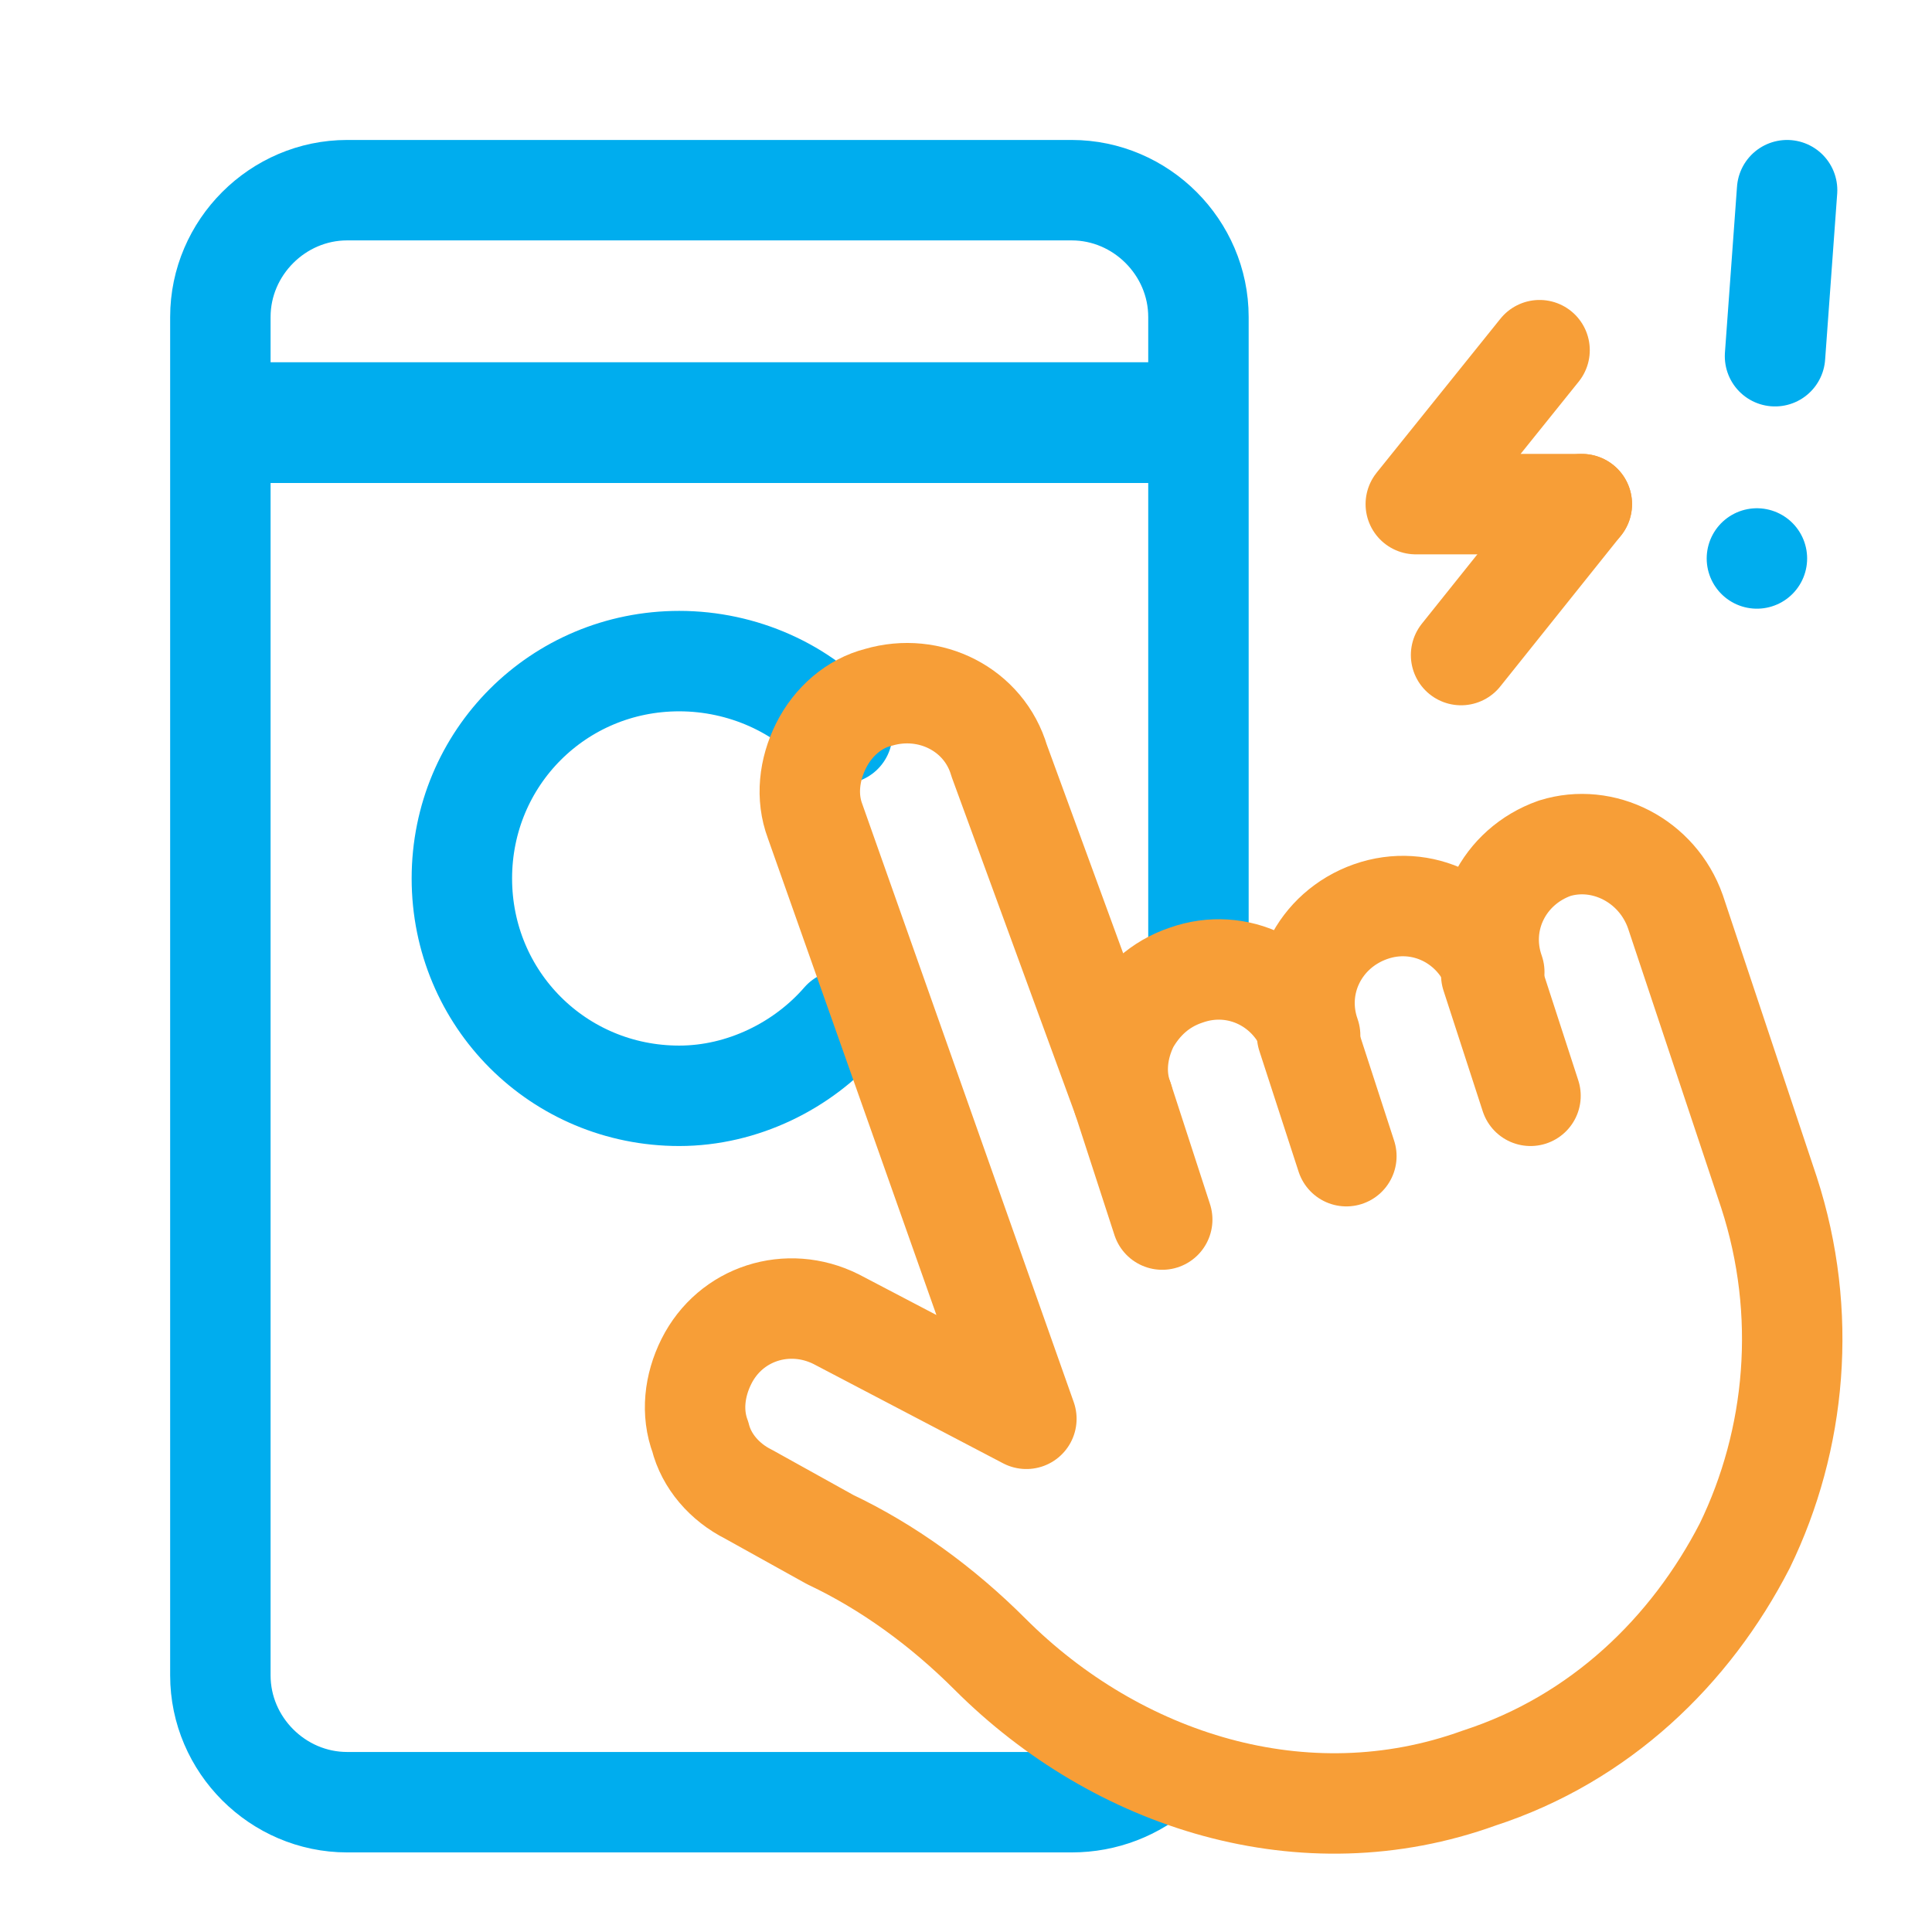
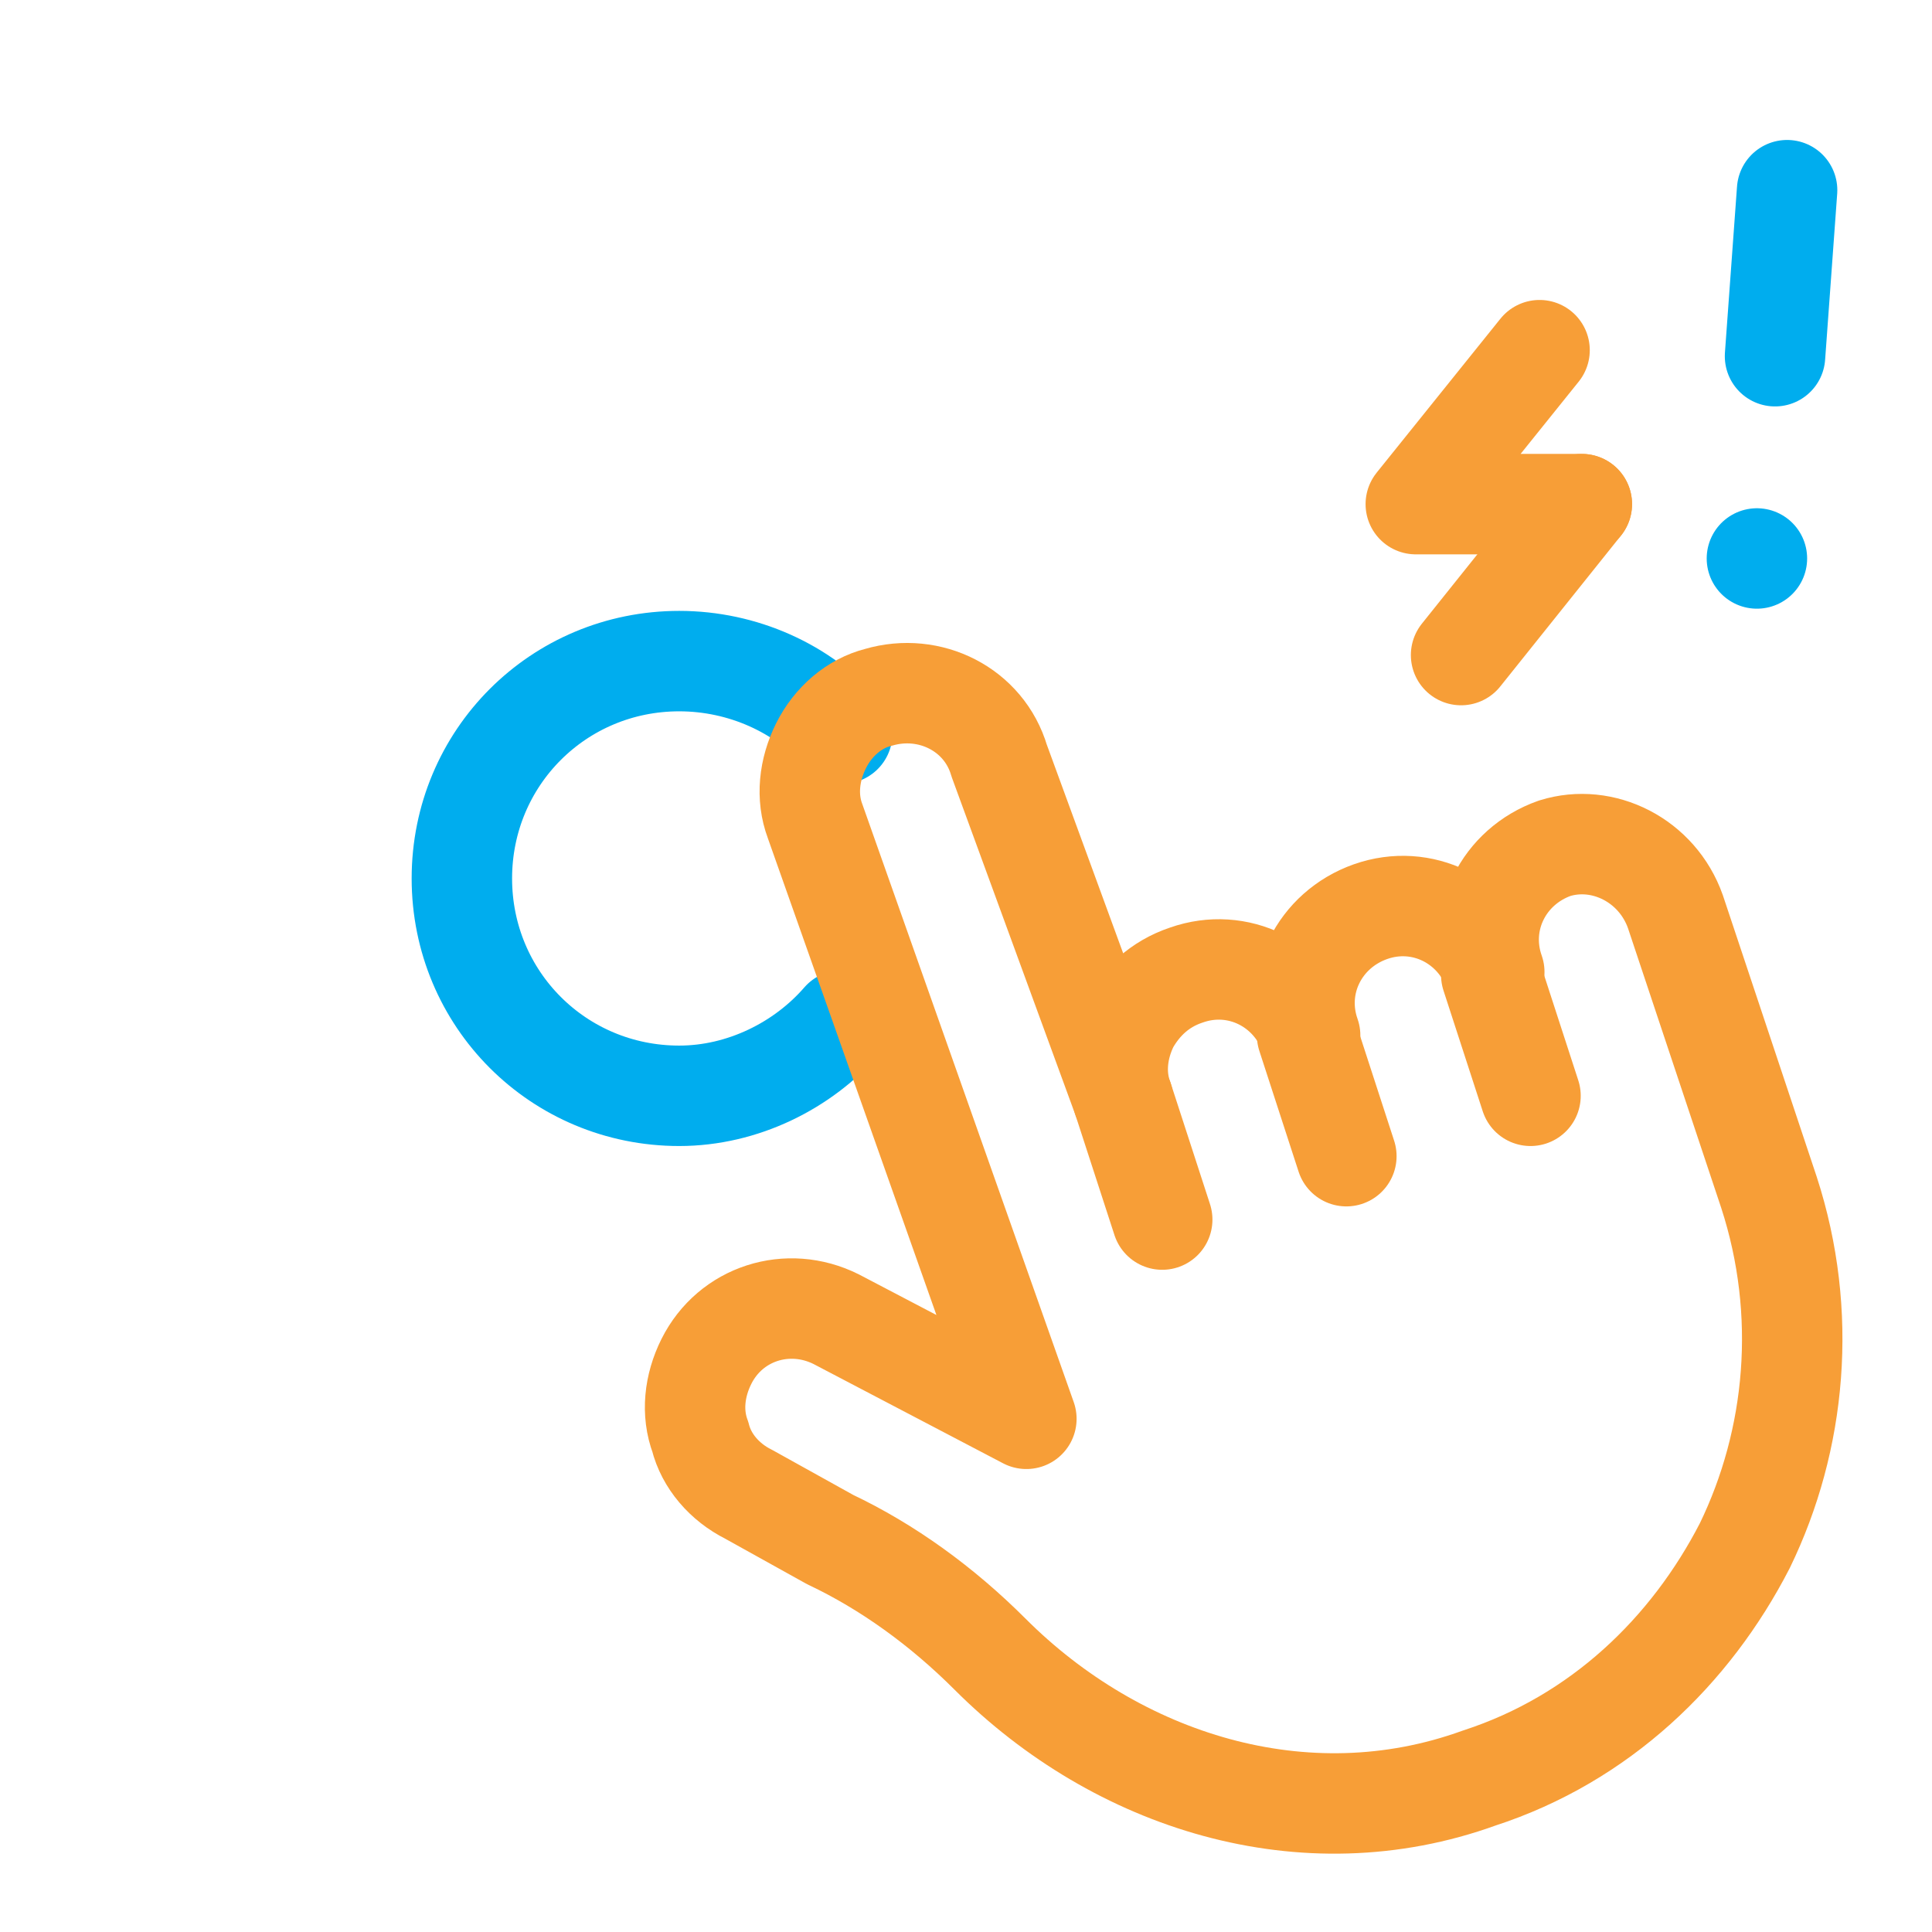
<svg xmlns="http://www.w3.org/2000/svg" id="Layer_1" x="0px" y="0px" viewBox="0 0 64 64" style="enable-background:new 0 0 64 64;" xml:space="preserve">
  <style type="text/css">	.st0{fill:#00ADEE;}	.st1{fill:#F79E37;}	.st2{fill-rule:evenodd;clip-rule:evenodd;fill:#F79E37;}	.st3{fill-rule:evenodd;clip-rule:evenodd;fill:#00ADEE;}	.st4{fill:#00ADEE;stroke:#00ADEE;stroke-width:4;stroke-miterlimit:10;}	.st5{fill:none;stroke:#00ADEE;stroke-width:3.327;stroke-linecap:round;stroke-linejoin:round;stroke-miterlimit:10;}	.st6{fill:none;stroke:#F79E37;stroke-width:3.327;stroke-linecap:round;stroke-linejoin:round;stroke-miterlimit:10;}</style>
  <g>
    <path class="st0" d="M-99.7,41c-0.6,0-1,0.4-1,1v25c0,0.6-0.4,1-1,1h-34c-0.6,0-1-0.4-1-1V50c0-1.3-2-1.3-2,0c0,0,0,17,0,17  c0,1.7,1.3,3,3,3h34c1.7,0,3-1.3,3-3V42C-98.7,41.4-99.1,41-99.7,41z" />
-     <path class="st0" d="M-137.9,12.9c0.5,0.3,1.1,0.1,1.4-0.4c0.2-0.3,0.5-0.5,0.9-0.5h34c0.6,0,1,0.4,1,1v8c0,1.3,2,1.3,2,0  c0,0,0-8,0-8c0-1.7-1.3-3-3-3h-34C-137,9.9-139.4,11.7-137.9,12.9z" />
    <path class="st0" d="M-126.7,45v-5c-0.6-14.6-21.4-14.6-22,0c0,0,0,5,0,5c0,1.1,0.9,2,2,2h18C-127.6,47-126.7,46.1-126.7,45z" />
    <path class="st1" d="M-137.7,27c3.3,0,6-2.7,6-6c-0.3-7.9-11.7-7.9-12,0C-143.7,24.3-141,27-137.7,27z" />
    <path class="st0" d="M-118.7,14h-8c-1.1,0-2,0.9-2,2v4c0,1.1,0.9,2,2,2h8c1.1,0,2-0.9,2-2v-4C-116.7,14.9-117.6,14-118.7,14z" />
    <path class="st1" d="M-111.7,14c-1.1,0-2,0.9-2,2v4c0,1.1,0.9,2,2,2h4c1.1,0,2-0.9,2-2v-4c0-1.1-0.9-2-2-2H-111.7z" />
-     <path class="st1" d="M-127.7,26h10c1.3,0,1.3-2,0-2c0,0-10,0-10,0C-129,24-129,26-127.7,26z" />
    <path class="st0" d="M-127.7,30h6c1.3,0,1.3-2,0-2c0,0-6,0-6,0C-129,28-129,30-127.7,30z" />
    <path class="st1" d="M-132.7,49c-0.6,0-1,0.4-1,1v6.1c0,1.6,0.9,2.9,2,2.9h22c1.1,0,2-1.2,2-2.9V50c0-1.3-2-1.3-2,0  c0,0,0,6.1,0,6.1c0,0.4-0.1,0.8-0.2,0.9h-21.6c-0.1-0.1-0.2-0.4-0.2-0.9V50C-131.7,49.4-132.1,49-132.7,49z" />
    <path class="st0" d="M-123.7,41h6c1.3,0,1.3-2,0-2c0,0-6,0-6,0C-125,39-125,41-123.7,41z" />
    <path class="st0" d="M-93.6,25.6l-1.5-1.4c-1.2-1.1-3.2-1.1-4.3,0.2c0,0-15.1,16.6-15.1,16.6c-0.1,0.1-0.2,0.2-0.2,0.4c0,0,0,0,0,0  l0,0.1l-1.5,5.3c-0.4,1.3,1,2.5,2.2,2l5-1.9l0.1,0c0.1,0,0.1-0.1,0.2-0.1c0,0,0,0,0.1,0c0,0,0.1-0.1,0.1-0.1l0,0l15.1-16.6  C-92.3,28.7-92.4,26.7-93.6,25.6z M-114.2,46.7l0.9-3.1l2.1,2L-114.2,46.7z" />
  </g>
  <g id="Layer_x0020_1">
    <path class="st2" d="M-44.5,68.6c-7.6,0-14.8-3-20.2-8.4c-5.4-5.4-8.4-12.6-8.4-20.2c0-7.6,3-14.8,8.4-20.2  c5.4-5.4,12.6-8.4,20.2-8.4c4,0,8,0.9,11.8,2.6c3.6,1.6,6.8,4,9.5,6.9c0.3,0.3,0.2,0.7,0,1c-0.3,0.3-0.7,0.2-1,0  c-5.3-5.8-12.7-9.1-20.3-9.1c-15,0-27.2,12.2-27.2,27.2c0,15,12.2,27.2,27.2,27.2c7.6,0,14.6-3,19.8-8.6c0.3-0.3,0.7-0.3,1,0  c0.3,0.3,0.3,0.7,0,1c-2.6,2.8-5.8,5-9.3,6.6C-36.6,67.8-40.5,68.6-44.5,68.6L-44.5,68.6z" />
    <path class="st2" d="M-23.7,22.1h-7.7c-0.4,0-0.7-0.3-0.7-0.7c0-0.4,0.3-0.7,0.7-0.7h7v-7.1c0-0.4,0.3-0.7,0.7-0.7s0.7,0.3,0.7,0.7  v7.8C-23,21.8-23.3,22.1-23.7,22.1L-23.7,22.1z" />
    <path class="st3" d="M-45.2,60.4c-11.2,0-20.4-9.1-20.4-20.4c0-11.2,9.1-20.4,20.4-20.4c11.2,0,20.4,9.1,20.4,20.4  C-24.8,51.3-33.9,60.4-45.2,60.4z M-53,35.6c-2.8,0-5.1,2.1-5.1,4.7c0,2.6,2.3,4.7,5.1,4.7c2.2,0,5.4-3.2,6.9-4.9  C-47.6,38.5-50.8,35.6-53,35.6z M-37.4,45.9c-2.8,0-6.4-3.4-7.7-4.8c-1.3,1.5-4.9,5.3-7.9,5.3c-3.6,0-6.5-2.7-6.5-6.1  c0-3.3,2.9-6.1,6.5-6.1c2.8,0,6.4,3.4,7.7,4.8c1.3-1.5,4.9-5.3,7.9-5.3c1.7,0,3.4,0.6,4.6,1.8c1.2,1.2,1.9,2.7,1.9,4.3  C-30.8,43.1-33.8,45.9-37.4,45.9L-37.4,45.9z M-44.2,40c1.5,1.6,4.7,4.5,6.9,4.5c2.8,0,5.1-2.1,5.1-4.7c0-1.2-0.5-2.4-1.5-3.3  c-1-0.9-2.3-1.4-3.7-1.4C-39.5,35.1-42.8,38.3-44.2,40L-44.2,40z" />
  </g>
  <path d="M-196.9-1.4c13.3-13.3,34.6-14.2,49-2.1c0.5,0.4,1.3,0.4,1.7-0.1c0.2-0.2,0.3-0.5,0.3-0.8v-5.2h-2.4v2.7 c-17.2-12.7-41.4-9-54,8.2c-10.5,14.2-10,33.7,1.2,47.4l1.9-1.5C-211.1,32.7-210.1,11.8-196.9-1.4L-196.9-1.4z" />
  <path d="M-142.6-1.7l-1.8,1.6c13.4,14.8,12.3,37.7-2.6,51.2c-13.9,12.6-35.1,12.5-48.8-0.2c-0.5-0.5-1.3-0.4-1.7,0.1 c-0.2,0.2-0.3,0.5-0.3,0.8V58h2.4v-3.6c16.7,13.3,41,10.6,54.3-6C-129.3,33.6-129.9,12.4-142.6-1.7L-142.6-1.7z" />
  <path d="M-184,13.4c-1,0-1.8,0.8-1.8,1.8v3.6c0,1,0.8,1.8,1.8,1.8h4.2v-2.4h-3.6v-2.4h1.8c1,0,1.8-0.8,1.8-1.8v-3.6 c0-1-0.8-1.8-1.8-1.8h-4.2v2.4h3.6v2.4H-184z" />
  <path d="M-177.3,8.5V13c0,1.5,1.2,2.7,2.7,2.7h2.1v4.8h2.4V8.5h-2.4v4.8h-2.1c-0.2,0-0.3-0.1-0.3-0.3V8.5H-177.3z" />
  <rect x="-184.6" y="24.2" transform="matrix(0.707 -0.707 0.707 0.707 -67.799 -112.83)" width="29" height="2.4" />
  <path d="M-165.1,39.2l2,1.4l6-8.7c0.1-0.2,0.2-0.4,0.2-0.7V29c0-0.7-0.5-1.2-1.2-1.2h-8.5v2.4h7.2v0.6L-165.1,39.2z" />
  <path d="M-172.5,55.6c2.9,0,5.4-2.1,5.9-4.9c4-0.4,7.8-1.6,11.2-3.7c3.8-2.4,6.9-5.6,9.2-9.4h0.3c4,0,7.2-3.2,7.2-7.2v-4.8 c0-3.7-2.8-6.8-6.4-7.2c-1-6.2-4-11.8-8.6-16.1c-4.9-4.5-11.1-6.9-17.6-6.9c-6.5,0-12.7,2.5-17.6,6.9c-4.6,4.2-7.6,9.9-8.6,16.1 c-3.7,0.4-6.4,3.5-6.4,7.2v4.8c0,4,3.2,7.2,7.2,7.2h4.5c1.5,0,2.7-1.2,2.7-2.7V20.9c0-1.5-1.2-2.7-2.7-2.7h-2.9 c1-5.5,3.7-10.5,7.8-14.2c4.4-4.1,10.1-6.3,15.9-6.3s11.5,2.2,15.9,6.3c4.1,3.8,6.8,8.8,7.8,14.2h-2.9c-1.5,0-2.7,1.2-2.7,2.7v13.9 c0,1.5,1.2,2.7,2.7,2.7h1.4c-2,3-4.6,5.5-7.6,7.4c-3,1.9-6.4,3-10,3.4c-0.7-3.3-4-5.3-7.2-4.6s-5.3,4-4.6,7.2 C-177.8,53.7-175.3,55.6-172.5,55.6z" />
  <path class="st1" d="M-84.4-73.3c9.8-9.8,25.4-10.4,36-1.5c0.4,0.3,0.9,0.3,1.3-0.1c0.1-0.2,0.2-0.4,0.2-0.6v-3.8h-1.8v2 c-12.6-9.3-30.4-6.6-39.7,6c-7.7,10.4-7.3,24.8,0.9,34.8l1.4-1.1C-94.8-48.3-94-63.7-84.4-73.3L-84.4-73.3z" />
  <path class="st0" d="M-44.5-73.6l-1.3,1.2c9.9,10.9,9,27.7-1.9,37.6c-10.2,9.2-25.8,9.2-35.9-0.2c-0.4-0.3-0.9-0.3-1.3,0.1 c-0.2,0.2-0.2,0.4-0.2,0.6v4.6h1.8v-2.7c12.2,9.8,30.1,7.8,39.9-4.4C-34.7-47.6-35.1-63.2-44.5-73.6L-44.5-73.6z" />
  <path class="st1" d="M-74.9-62.5c-0.7,0-1.3,0.6-1.3,1.3v2.7c0,0.7,0.6,1.3,1.3,1.3h3.1V-59h-2.7v-1.8h1.3c0.7,0,1.3-0.6,1.3-1.3 v-2.7c0-0.7-0.6-1.3-1.3-1.3h-3.1v1.8h2.7v1.8H-74.9z" />
  <path class="st1" d="M-70-66.1v3.3c0,1.1,0.9,2,2,2h1.6v3.5h1.8v-8.9h-1.8v3.5H-68c-0.1,0-0.2-0.1-0.2-0.2v-3.3H-70z" />
  <rect x="-75.3" y="-54.5" transform="matrix(0.707 -0.707 0.707 0.707 18.988 -61.425)" class="st0" width="21.3" height="1.8" />
  <path class="st1" d="M-60.9-43.5l1.5,1l4.4-6.4c0.1-0.1,0.2-0.3,0.2-0.5V-51c0-0.5-0.4-0.9-0.9-0.9H-62v1.8h5.3v0.4L-60.9-43.5z" />
  <path class="st0" d="M-66.4-31.5c2.1,0,4-1.5,4.4-3.6c2.9-0.3,5.7-1.2,8.2-2.7c2.8-1.7,5.1-4.1,6.7-6.9h0.2c2.9,0,5.3-2.4,5.3-5.3 v-3.5c0-2.7-2-5-4.7-5.3c-0.7-4.5-3-8.7-6.3-11.8c-3.6-3.3-8.1-5.1-12.9-5.1s-9.3,1.8-12.9,5.1c-3.4,3.1-5.6,7.3-6.3,11.8 c-2.7,0.3-4.7,2.6-4.7,5.3v3.5c0,2.9,2.4,5.3,5.3,5.3h3.3c1.1,0,2-0.9,2-2V-57c0-1.1-0.9-2-2-2H-83c0.7-4,2.7-7.7,5.7-10.5 c3.2-3,7.4-4.6,11.7-4.6s8.5,1.6,11.7,4.6c3,2.8,5,6.4,5.7,10.5h-2.1c-1.1,0-2,0.9-2,2v10.2c0,1.1,0.9,2,2,2h1 c-1.4,2.2-3.4,4-5.6,5.4c-2.2,1.4-4.7,2.2-7.3,2.5c-0.5-2.4-2.9-3.9-5.3-3.4c-2.4,0.5-3.9,2.9-3.4,5.3 C-70.3-32.9-68.5-31.5-66.4-31.5z" />
  <g id="Icon">
    <path class="st0" d="M-135.4,153.5c0-0.5,0.4-0.8,1-0.8c0,0,0,0,0,0h5.8c0.5,0,1,0.4,1,0.8c0,0.5-0.4,0.8-1,0.8h-5.8  C-134.9,154.3-135.4,154-135.4,153.5C-135.4,153.5-135.4,153.5-135.4,153.5z M-102.3,115.6v25.3c0,1.6-1.3,2.9-2.9,2.9h-10.7v11.7  c0,1.6-1.3,2.9-2.9,2.9h-25.3c-1.6,0-2.9-1.3-2.9-2.9V103c0-1.6,1.3-2.9,2.9-2.9h25.3c1.6,0,2.9,1.3,2.9,2.9v9.7h10.7  C-103.6,112.7-102.3,114-102.3,115.6z M-145.1,105.7h27.2v-2.9c0-0.5-0.4-1-1-1h-25.3c-0.5,0-1,0.4-1,1V105.7z M-117.8,150.5h-27.2  v4.9c0,0.5,0.4,1,1,1h25.3c0.5,0,1-0.4,1-1V150.5z M-117.8,143.6h-12.6c-1.6,0-2.9-1.3-2.9-2.9v-25.3c0-1.6,1.3-2.9,2.9-2.9h12.6  v-4.9h-27.2v40.9h27.2V143.6z M-104.2,115.4c0-0.5-0.4-1-1-1h-25.3c-0.5,0-1,0.4-1,1v25.3c0,0.5,0.4,1,1,1h25.3c0.5,0,1-0.4,1-1  V115.4z M-105.2,116.4v8.8c0,0.5-0.4,1-1,1c0,0,0,0,0,0h-8.8c-0.5,0-1-0.4-1-1c0,0,0,0,0,0v-8.8c0-0.5,0.4-1,1-1c0,0,0,0,0,0h8.8  C-105.6,115.4-105.2,115.9-105.2,116.4C-105.2,116.4-105.2,116.4-105.2,116.4z M-107.1,117.4h-6.8v6.8h6.8V117.4z M-119.8,131v8.8  c0,0.5-0.4,1-1,1c0,0,0,0,0,0h-8.8c-0.5,0-1-0.4-1-1c0,0,0,0,0,0V131c0-0.5,0.4-1,1-1c0,0,0,0,0,0h8.8  C-120.2,130-119.8,130.5-119.8,131C-119.8,131-119.8,131-119.8,131z M-121.7,132h-6.8v6.8h6.8V132z M-120.8,115.4h-8.8  c-0.5,0-1,0.4-1,1c0,0,0,0,0,0v8.8c0,0.5,0.4,1,1,1c0,0,0,0,0,0h3.9c0.5,0,1-0.4,1-1c0-0.5-0.4-1-1-1h-2.9v-6.8h6.8v5.8  c0,0.5,0.4,1,1,1c0.5,0,1-0.4,1-1v-6.8C-119.8,115.9-120.2,115.4-120.8,115.4C-120.8,115.4-120.8,115.4-120.8,115.4z M-106.2,134.9  c-0.5,0-1,0.4-1,1c0,0,0,0,0,0v2.9h-6.8V132h3.9c0.5,0,1-0.4,1-1s-0.4-1-1-1h-4.9c-0.5,0-1,0.4-1,1c0,0,0,0,0,0v8.8  c0,0.5,0.4,1,1,1c0,0,0,0,0,0h8.8c0.5,0,1-0.4,1-1c0,0,0,0,0,0v-3.9C-105.2,135.3-105.6,134.9-106.2,134.9  C-106.2,134.9-106.2,134.9-106.2,134.9z M-117.8,120.3c0.5,0,1-0.4,1-1c0,0,0,0,0,0v-2.9c0-0.5-0.4-1-1-1s-1,0.4-1,1v2.9  C-118.8,119.9-118.4,120.3-117.8,120.3C-117.8,120.3-117.8,120.3-117.8,120.3z M-106.2,127.1h-11.7c-0.5,0-1,0.4-1,1c0,0,0,0,0,0  v5.8c0,0.5,0.4,1,1,1s1-0.4,1-1V129h10.7c0.5,0,1-0.4,1-1C-105.2,127.5-105.6,127.1-106.2,127.1z M-120.8,127.1h-8.8  c-0.5,0-1,0.4-1,1c0,0.5,0.4,1,1,1h8.8c0.5,0,1-0.4,1-1C-119.8,127.5-120.2,127.1-120.8,127.1z M-117.8,126.1c0.5,0,1-0.4,1-1  c0,0,0,0,0,0v-2.9c0-0.5-0.4-1-1-1s-1,0.4-1,1v2.9C-118.8,125.7-118.4,126.1-117.8,126.1C-117.8,126.1-117.8,126.1-117.8,126.1z   M-117.8,135.9c-0.5,0-1,0.4-1,1c0,0,0,0,0,0v2.9c0,0.5,0.4,1,1,1s1-0.4,1-1v-2.9C-116.9,136.3-117.3,135.9-117.8,135.9  C-117.8,135.9-117.8,135.9-117.8,135.9z M-113,122.2v-2.9c0-0.5,0.4-1,1-1c0,0,0,0,0,0h2.9c0.5,0,1,0.4,1,1c0,0,0,0,0,0v2.9  c0,0.5-0.4,1-1,1c0,0,0,0,0,0h-2.9C-112.5,123.2-113,122.8-113,122.2C-113,122.2-113,122.2-113,122.2z M-111,121.3h1v-1h-1V121.3z   M-127.6,136.8v-2.9c0-0.5,0.4-1,1-1c0,0,0,0,0,0h2.9c0.5,0,1,0.4,1,1c0,0,0,0,0,0v2.9c0,0.5-0.4,1-1,1c0,0,0,0,0,0h-2.9  C-127.1,137.8-127.6,137.4-127.6,136.8C-127.6,136.8-127.6,136.8-127.6,136.8z M-125.6,135.9h1v-1h-1V135.9z M-112,132.9h2.9  c0.5,0,1,0.4,1,1c0,0,0,0,0,0v2.9c0,0.5-0.4,1-1,1c0,0,0,0,0,0h-2.9c-0.5,0-1-0.4-1-1c0,0,0,0,0,0v-2.9  C-113,133.4-112.5,132.9-112,132.9C-112,132.9-112,132.9-112,132.9z M-111,135.9h1v-1h-1V135.9z M-122.7,122.2c0,0.5-0.4,1-1,1  c0,0,0,0,0,0h-2.9c-0.5,0-1-0.4-1-1c0,0,0,0,0,0v-2.9c0-0.5,0.4-1,1-1c0,0,0,0,0,0h2.9c0.5,0,1,0.4,1,1c0,0,0,0,0,0V122.2z   M-124.7,120.3h-1v1h1V120.3z" />
  </g>
  <g>
    <path class="st1" d="M51.2-47.6h15.6c0.5,0,0.9-0.4,0.9-0.9c0-0.5-0.4-0.9-0.9-0.9H51.2c-0.5,0-0.9,0.4-0.9,0.9  C50.3-48,50.7-47.6,51.2-47.6z" />
    <path class="st1" d="M51.2-43.8h12.1c0.5,0,0.9-0.4,0.9-0.9c0-0.5-0.4-0.9-0.9-0.9H51.2c-0.5,0-0.9,0.4-0.9,0.9  C50.3-44.2,50.7-43.8,51.2-43.8z" />
    <path class="st1" d="M51.2-40h8.5c0.5,0,0.9-0.4,0.9-0.9s-0.4-0.9-0.9-0.9h-8.5c-0.5,0-0.9,0.4-0.9,0.9S50.7-40,51.2-40z" />
    <path class="st1" d="M80.4-47.6H96c0.5,0,0.9-0.4,0.9-0.9c0-0.5-0.4-0.9-0.9-0.9H80.4c-0.5,0-0.9,0.4-0.9,0.9  C79.5-48,79.9-47.6,80.4-47.6z" />
    <path class="st1" d="M96-45.6H84c-0.5,0-0.9,0.4-0.9,0.9c0,0.5,0.4,0.9,0.9,0.9H96c0.5,0,0.9-0.4,0.9-0.9  C96.9-45.2,96.5-45.6,96-45.6z" />
    <path class="st1" d="M96-41.8h-8.5c-0.5,0-0.9,0.4-0.9,0.9c0,0.5,0.4,0.9,0.9,0.9H96c0.5,0,0.9-0.4,0.9-0.9  C96.9-41.4,96.5-41.8,96-41.8z" />
    <circle class="st1" cx="51.1" cy="-56" r="0.9" />
    <circle class="st1" cx="54.5" cy="-56" r="0.9" />
    <path class="st1" d="M58-55.2c0.5,0,0.9-0.4,0.9-0.9c0-0.5-0.4-0.9-0.9-0.9s-0.9,0.4-0.9,0.9C57.1-55.6,57.5-55.2,58-55.2z" />
    <path class="st1" d="M76.5-55.1h19.8c0.5,0,0.9-0.4,0.9-0.9c0-0.5-0.4-0.9-0.9-0.9H76.5c-0.5,0-0.9,0.4-0.9,0.9  C75.6-55.5,76-55.1,76.5-55.1z" />
    <path class="st0" d="M99.3-60.4H48c-0.7,0-1.3,0.6-1.3,1.3v36.7v1.1v1.3c0,0.2,0,0.3,0.1,0.5C47.3-13.8,52.1-9.2,58-9.2  c2.2,0,4.4-0.7,6.2-1.9l9.4-6.3l9.4,6.3c1.9,1.2,4,1.9,6.2,1.9c5.9,0,10.7-4.6,11.2-10.3c0.1-0.1,0.1-0.3,0.1-0.5v-1.3v-1.1v-36.7  C100.5-59.8,99.9-60.4,99.3-60.4z M89.2-10.9c-1.9,0-3.7-0.6-5.3-1.6l-8.8-5.9l1.6-1l8.2,5.5c1.3,0.9,2.8,1.3,4.3,1.3  c4.3,0,7.8-3.5,7.8-7.8c0-4.3-3.5-7.8-7.8-7.8c-1.5,0-3,0.5-4.3,1.3L63.3-12.5c-1.6,1-3.4,1.6-5.3,1.6c-5.3,0-9.5-4.3-9.5-9.5  c0-5.3,4.3-9.6,9.5-9.6c1.9,0,3.7,0.6,5.3,1.6l8.8,5.9l-1.6,1L62.3-27c-1.3-0.9-2.8-1.3-4.3-1.3c-4.3,0-7.8,3.5-7.8,7.8  c0,4.3,3.5,7.8,7.8,7.8c1.5,0,3-0.5,4.3-1.3L84-28.4c1.6-1,3.4-1.6,5.3-1.6c5.3,0,9.5,4.3,9.5,9.5C98.8-15.2,94.5-10.9,89.2-10.9z   M78.3-20.5l7.6-5.1c1-0.7,2.2-1,3.4-1c3.3,0,6.1,2.7,6.1,6.1c0,3.4-2.7,6.1-6.1,6.1c-1.2,0-2.4-0.4-3.4-1L78.3-20.5z M85.2-36.4  c1,1.4,1.8,3,2.2,4.8c-1.6,0.3-3,0.8-4.4,1.7l-1.4,0.9h-7.1v-4.5C78.3-33.6,81.9-34.6,85.2-36.4z M74.5-35.3v-7.1  c3.7,0.3,7.1,2,9.5,4.6C81.1-36.3,77.8-35.5,74.5-35.3z M78.9-27.1l-4.4,2.9v-2.9L78.9-27.1z M72.7-24.2l-4.4-2.9h4.4V-24.2z   M72.7-35.3c-3.3-0.1-6.6-0.9-9.5-2.5c2.4-2.7,5.8-4.4,9.5-4.7V-35.3z M72.7-33.5v4.5h-7c0,0-0.1,0-0.1,0l-1.4-0.9  c-1.3-0.9-2.8-1.5-4.4-1.7c0.4-1.7,1.2-3.3,2.2-4.8C65.3-34.6,69-33.6,72.7-33.5z M68.9-20.5l-7.6,5.1c-1,0.7-2.2,1-3.4,1  c-3.3,0-6.1-2.7-6.1-6.1c0-3.4,2.7-6.1,6.1-6.1c1.2,0,2.4,0.4,3.4,1L68.9-20.5z M98.8-26.4c-2-3.2-5.5-5.3-9.6-5.3  c0,0-0.1-0.4-0.1-0.5c0-0.2-0.1-0.3-0.1-0.5c-0.1-0.3-0.2-0.6-0.3-1c-0.2-0.6-0.5-1.2-0.8-1.8c-0.3-0.6-0.6-1.1-1-1.7  c-0.4-0.5-0.8-1.1-1.2-1.5c-0.4-0.5-0.9-1-1.4-1.4c-0.5-0.4-1-0.8-1.5-1.2c-0.5-0.4-1.1-0.7-1.6-1c-0.6-0.3-1.2-0.6-1.8-0.8  c-0.6-0.2-1.2-0.4-1.9-0.6c-0.3-0.1-0.6-0.2-1-0.2c-0.3-0.1-0.7-0.1-1-0.2c-0.4-0.1-0.8-0.1-1.2-0.1c-0.8-0.1-1.6,0-2.4,0.1  c-0.7,0.1-1.3,0.2-1.9,0.3c-0.6,0.2-1.3,0.3-1.9,0.6c-0.6,0.2-1.2,0.5-1.8,0.8c-0.6,0.3-1.1,0.6-1.7,1c-0.5,0.4-1,0.7-1.5,1.2  c-0.5,0.4-0.9,0.9-1.4,1.3c-0.4,0.5-0.8,1-1.2,1.5c-0.4,0.5-0.7,1.1-1,1.6c-0.3,0.6-0.6,1.2-0.9,1.8c-0.3,0.6-0.5,1.2-0.6,1.9  c0,0.2-0.1,0.4-0.1,0.5c-4,0-7.5,2.2-9.5,5.3v-25.3h50.3L98.8-26.4z M98.8-53.4H48.5v-5.2h50.3V-53.4z" />
  </g>
  <g>
-     <line class="st4" x1="7.3" y1="14" x2="39.7" y2="14" />
    <path class="st5" d="M27.9,33.8c-1.3,1.5-3.3,2.5-5.4,2.5c-4,0-7.2-3.2-7.2-7.2c0-4,3.2-7.2,7.2-7.2c2.1,0,4.1,0.9,5.4,2.4" />
-     <path class="st5" d="M39.7,31.3V10.5c0-2.3-1.9-4.2-4.2-4.2h-24c-2.3,0-4.2,1.9-4.2,4.2v45c0,2.3,1.9,4.2,4.2,4.2h24  c1.1,0,2.1-0.4,2.9-1.1" />
    <g>
      <polyline class="st6" points="52.4,16.7 46.9,16.7 51,11.6   " />
      <line class="st6" x1="52.4" y1="16.7" x2="48.4" y2="21.7" />
    </g>
    <g>
      <line class="st5" x1="59.2" y1="6.3" x2="58.8" y2="11.8" />
      <line class="st5" x1="58.2" y1="18.5" x2="58.2" y2="18.5" />
    </g>
    <g>
      <g>
        <path class="st6" d="M55.5,30.2l3.1,9.3c1.3,4,0.9,8.2-0.8,11.7C56,54.7,53,57.6,49,58.9c-5.8,2.1-12,0.1-16.2-4.1    c-1.6-1.6-3.4-2.9-5.3-3.8l-2.7-1.5c-0.8-0.4-1.4-1.1-1.6-1.9c-0.3-0.8-0.2-1.7,0.2-2.5c0.8-1.6,2.7-2.2,4.3-1.4l6.3,3.3L27,27.2    c-0.3-0.8-0.2-1.7,0.2-2.5c0.4-0.8,1.1-1.4,1.9-1.6c1.7-0.5,3.5,0.4,4,2.1l4.1,11.2c-0.3-0.8-0.2-1.7,0.2-2.5    c0.4-0.7,1-1.3,1.9-1.6c1.7-0.6,3.5,0.3,4.1,2c-0.6-1.7,0.3-3.5,2-4.1c1.7-0.6,3.5,0.3,4.1,2c-0.6-1.7,0.3-3.5,2-4.1    C53.1,27.6,54.9,28.5,55.5,30.2z" />
      </g>
      <line class="st6" x1="37.2" y1="36.4" x2="38.5" y2="40.4" />
      <line class="st6" x1="43.3" y1="34.3" x2="44.6" y2="38.3" />
      <line class="st6" x1="49.4" y1="32.3" x2="50.7" y2="36.3" />
    </g>
  </g>
</svg>